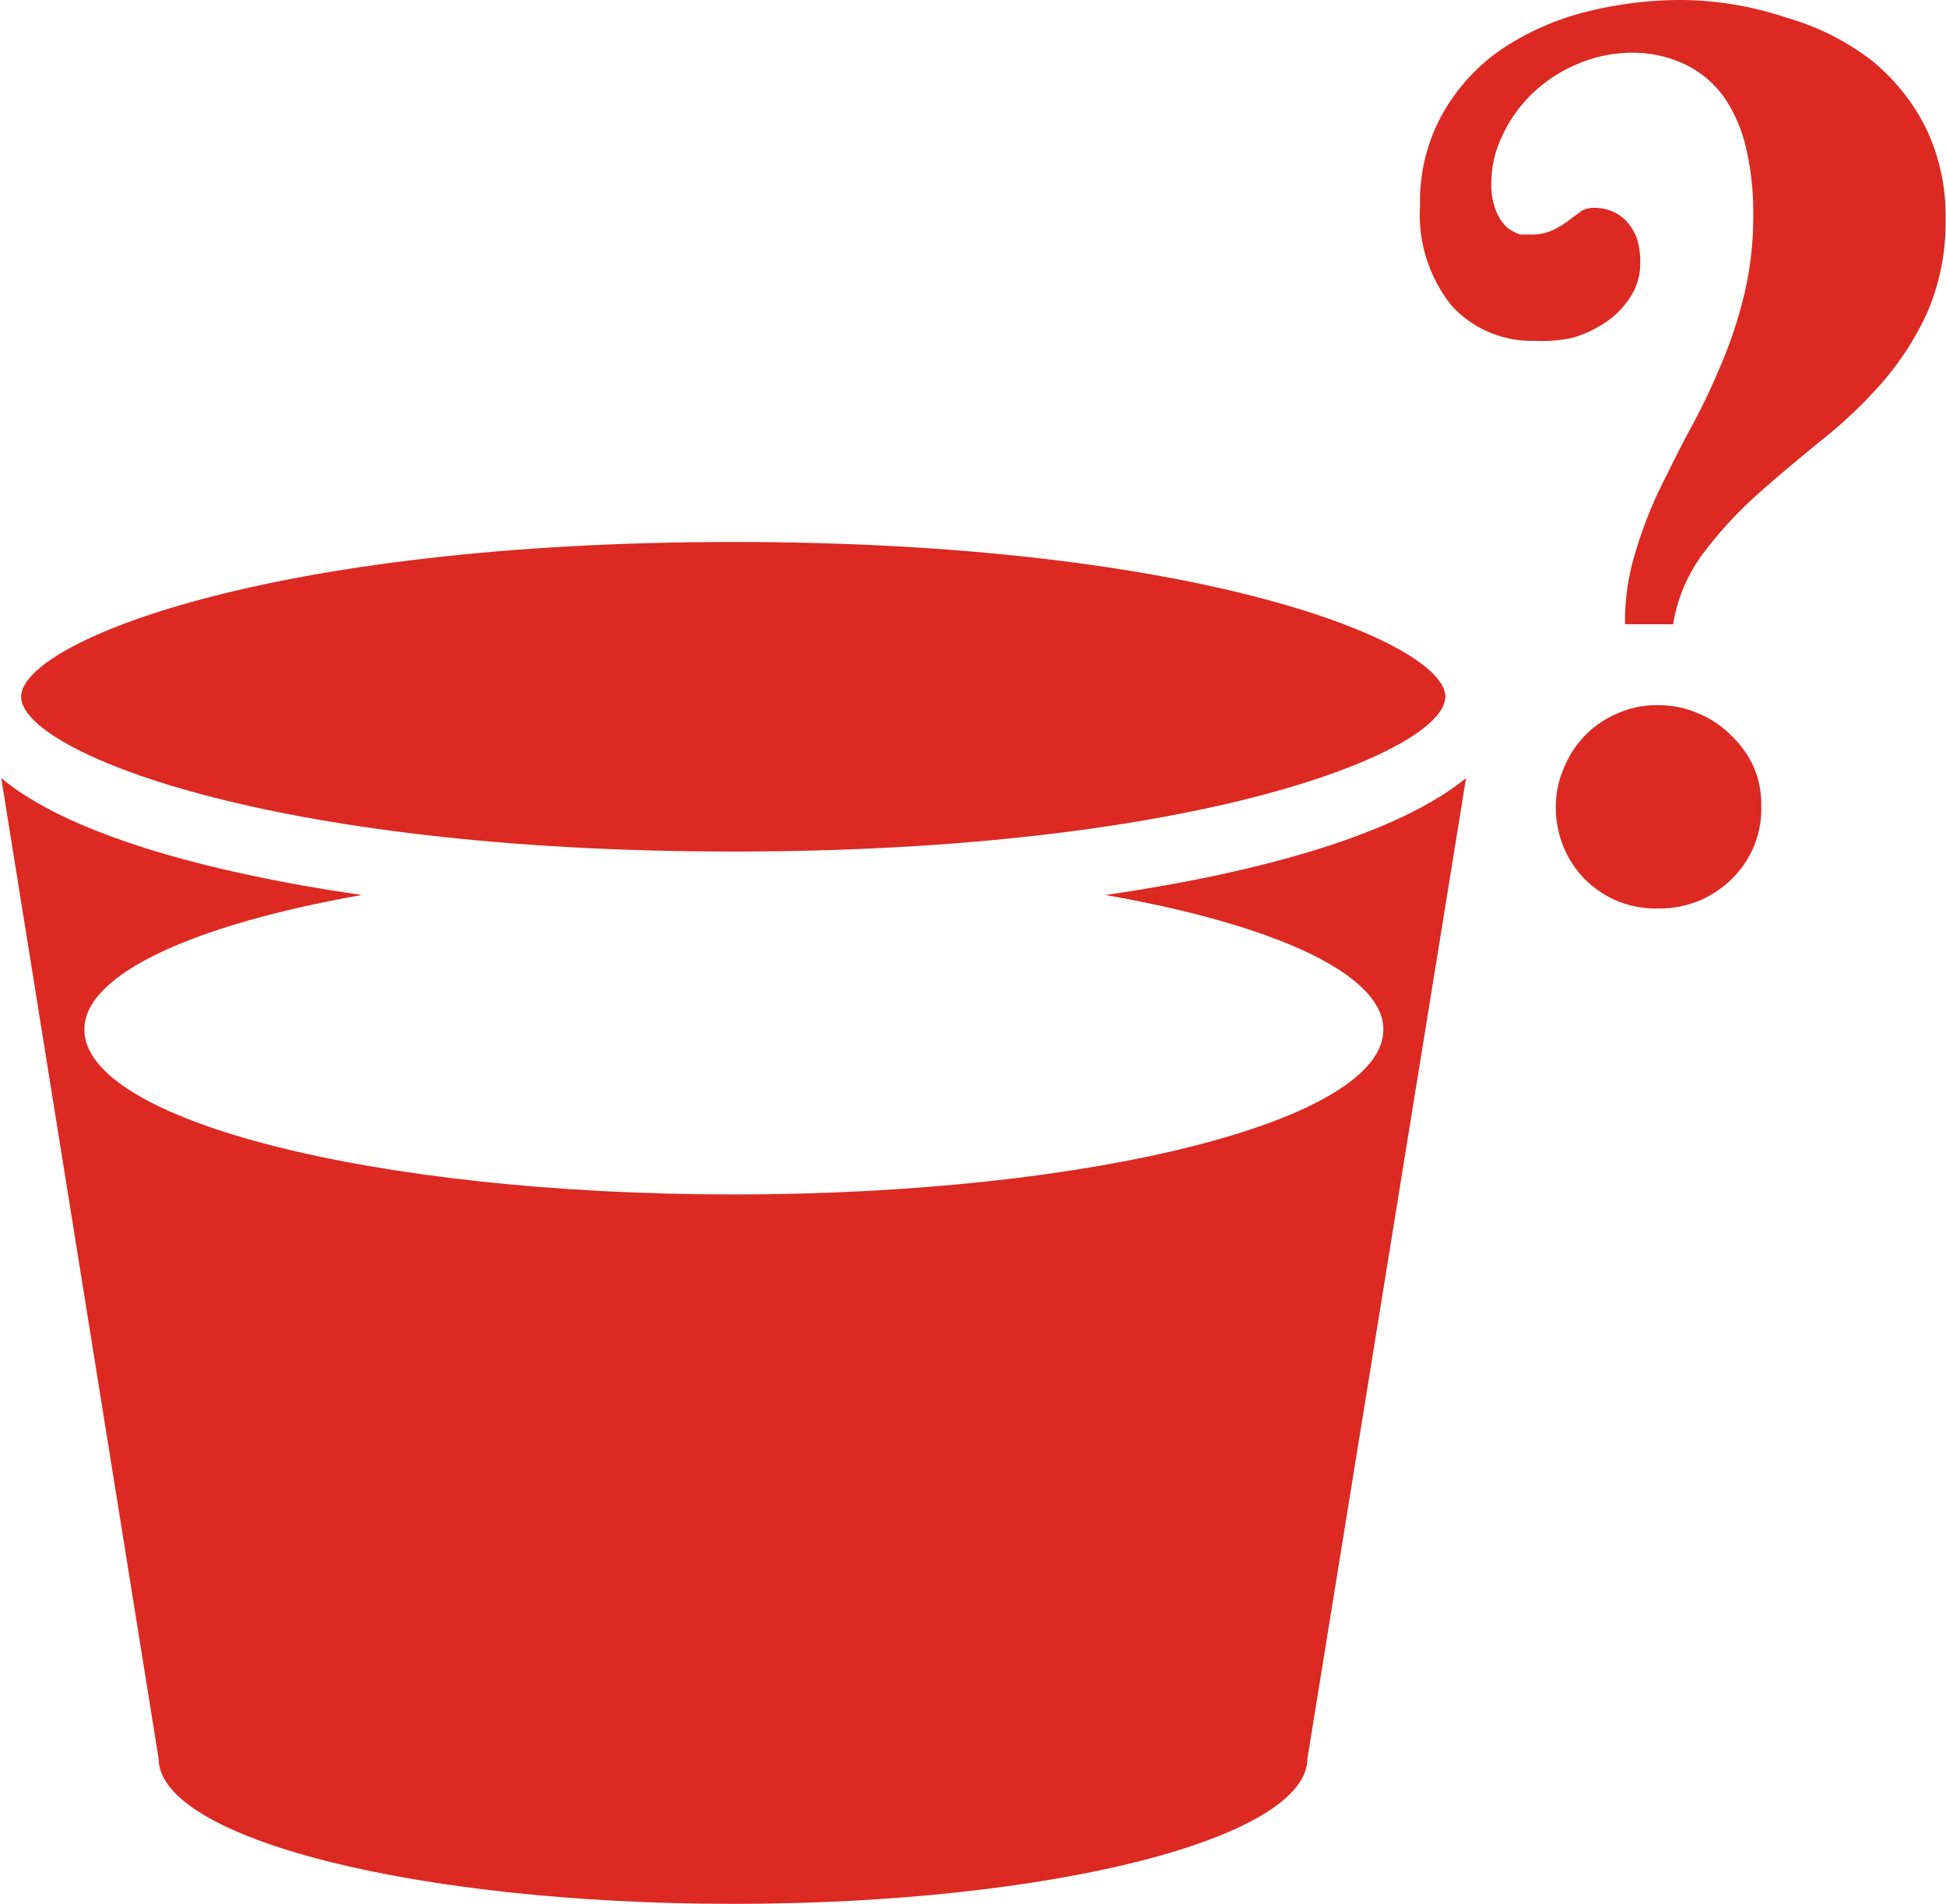
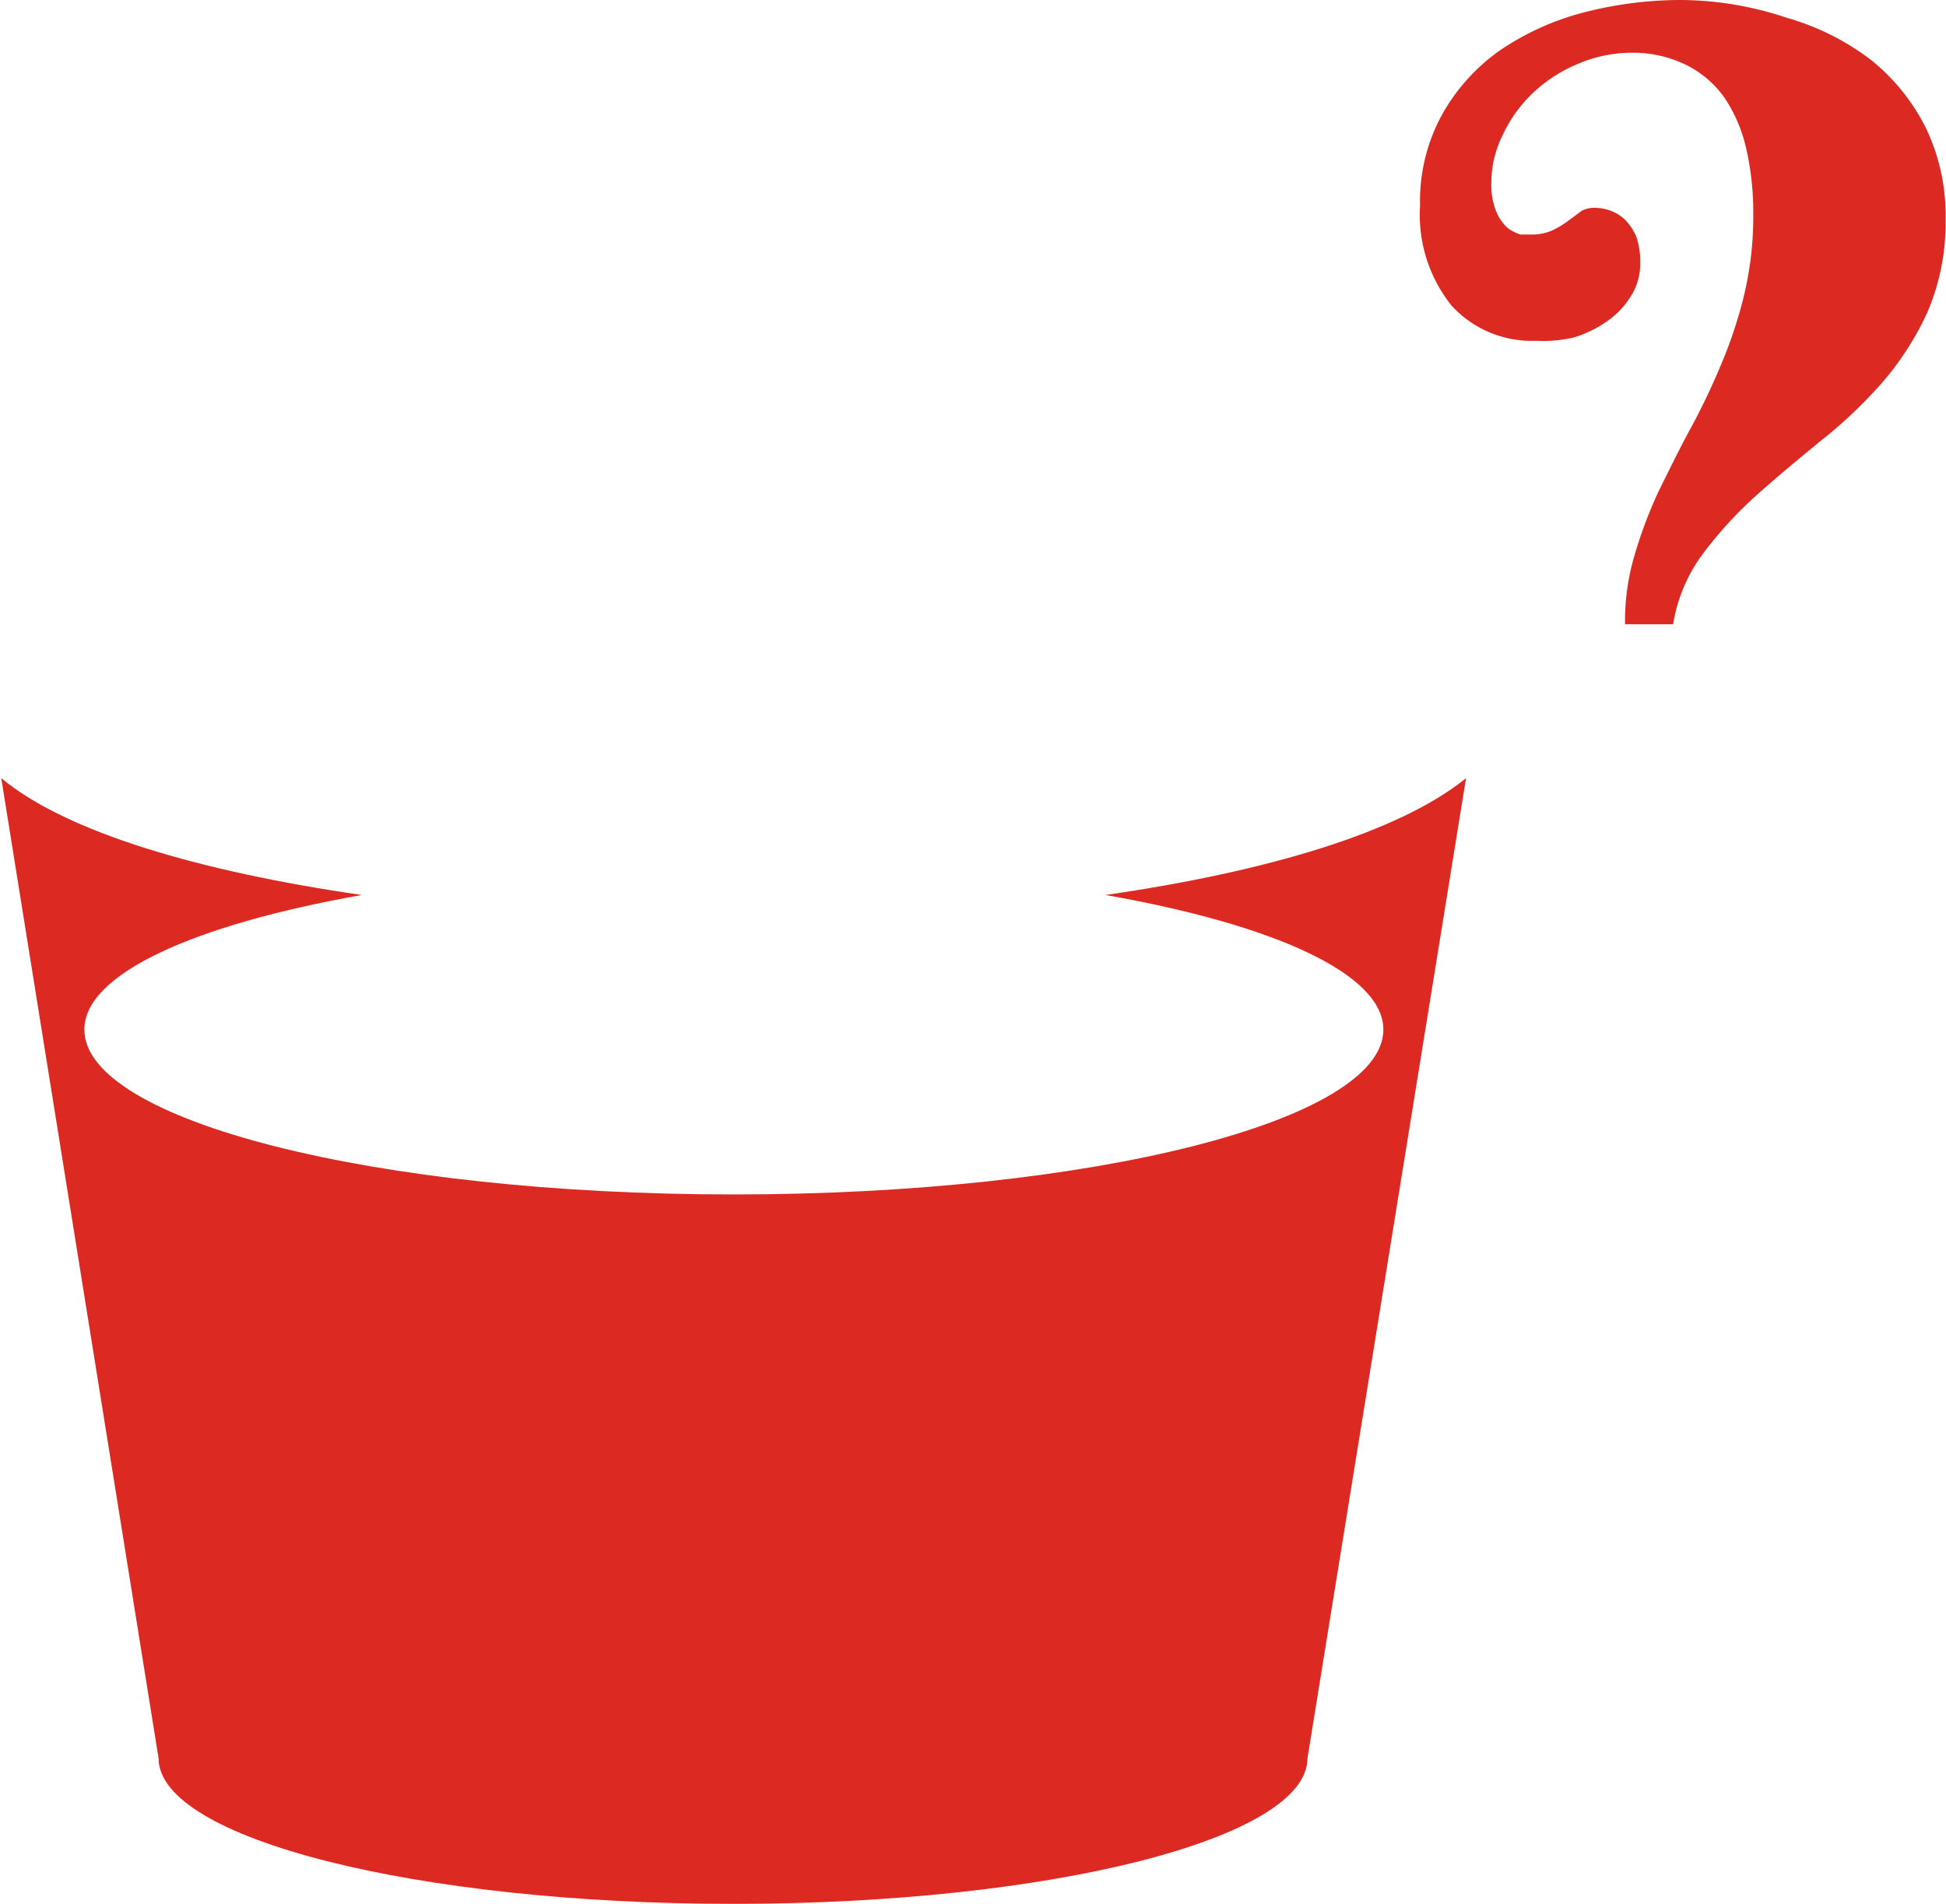
<svg xmlns="http://www.w3.org/2000/svg" width="46.14" height="45.14" viewBox="0 0 46.14 45.14">
  <defs>
    <style>.cls-1{fill:#dc2922;}</style>
  </defs>
  <g id="レイヤー_2" data-name="レイヤー 2">
    <g id="design">
      <path class="cls-1" d="M32.8,24.41c0,2.16-6.9,3.91-15.41,3.91S2,26.57,2,24.41c0-1.32,2.61-2.49,6.58-3.19-3.81-.55-7-1.48-8.55-2.77L3.76,41.69c0,1.9,6.1,3.45,13.63,3.45S31,43.59,31,41.69l3.76-23.24c-1.59,1.29-4.74,2.22-8.55,2.77C30.2,21.92,32.8,23.09,32.8,24.41Z" />
-       <path class="cls-1" d="M17.39,20.19c11.08,0,16.88-2.39,16.88-3.67h0c0-1.28-5.8-3.67-16.88-3.67S.5,15.24.5,16.52h0C.5,17.8,6.3,20.19,17.39,20.19Z" />
-       <path class="cls-1" d="M41.05,17.44a2.38,2.38,0,0,0-.77-.52,2.33,2.33,0,0,0-.94-.2,2.28,2.28,0,0,0-1,.2,2.34,2.34,0,0,0-.76.52,2.38,2.38,0,0,0-.5.77,2.26,2.26,0,0,0-.19.94,2.41,2.41,0,0,0,.69,1.7,2.48,2.48,0,0,0,.76.51,2.44,2.44,0,0,0,1,.18,2.5,2.5,0,0,0,.94-.18,2.52,2.52,0,0,0,.77-.51,2.34,2.34,0,0,0,.52-.75,2.3,2.3,0,0,0,.19-1,2.26,2.26,0,0,0-.19-.94A2.43,2.43,0,0,0,41.05,17.44Z" />
      <path class="cls-1" d="M45.67,3.05a4.82,4.82,0,0,0-1.31-1.63,6,6,0,0,0-2-1A8,8,0,0,0,39.86,0a9.21,9.21,0,0,0-2.29.29,6.39,6.39,0,0,0-2,.9,4.61,4.61,0,0,0-1.38,1.53,4.27,4.27,0,0,0-.52,2.16,3.44,3.44,0,0,0,.75,2.37,2.58,2.58,0,0,0,2,.83A3.17,3.17,0,0,0,37.32,8a2.83,2.83,0,0,0,.78-.38,2,2,0,0,0,.57-.6,1.43,1.43,0,0,0,.22-.79,1.82,1.82,0,0,0-.09-.61,1.32,1.32,0,0,0-.26-.4A1,1,0,0,0,38.2,5a1.09,1.09,0,0,0-.33-.07A.65.65,0,0,0,37.5,5l-.31.23a2.25,2.25,0,0,1-.38.23,1.21,1.21,0,0,1-.54.1l-.22,0a1,1,0,0,1-.31-.16A1.12,1.12,0,0,1,35.47,5a1.65,1.65,0,0,1-.11-.65,2.55,2.55,0,0,1,.26-1.13,3.27,3.27,0,0,1,.71-1,3.42,3.42,0,0,1,1.07-.7,3.25,3.25,0,0,1,1.32-.27A2.86,2.86,0,0,1,40,1.55a2.44,2.44,0,0,1,.89.77,3.57,3.57,0,0,1,.51,1.19,6.73,6.73,0,0,1,.17,1.54,8,8,0,0,1-.23,2,10.69,10.69,0,0,1-.57,1.68,15.81,15.81,0,0,1-.72,1.49c-.26.48-.51,1-.73,1.44a10.63,10.63,0,0,0-.56,1.49,5.49,5.49,0,0,0-.23,1.65h1.14a3.83,3.83,0,0,1,.72-1.69,9.67,9.67,0,0,1,1.27-1.38c.48-.43,1-.86,1.5-1.27a11,11,0,0,0,1.45-1.37,6.9,6.9,0,0,0,1.09-1.69,5.38,5.38,0,0,0,.43-2.21A4.77,4.77,0,0,0,45.67,3.05Z" />
    </g>
  </g>
</svg>